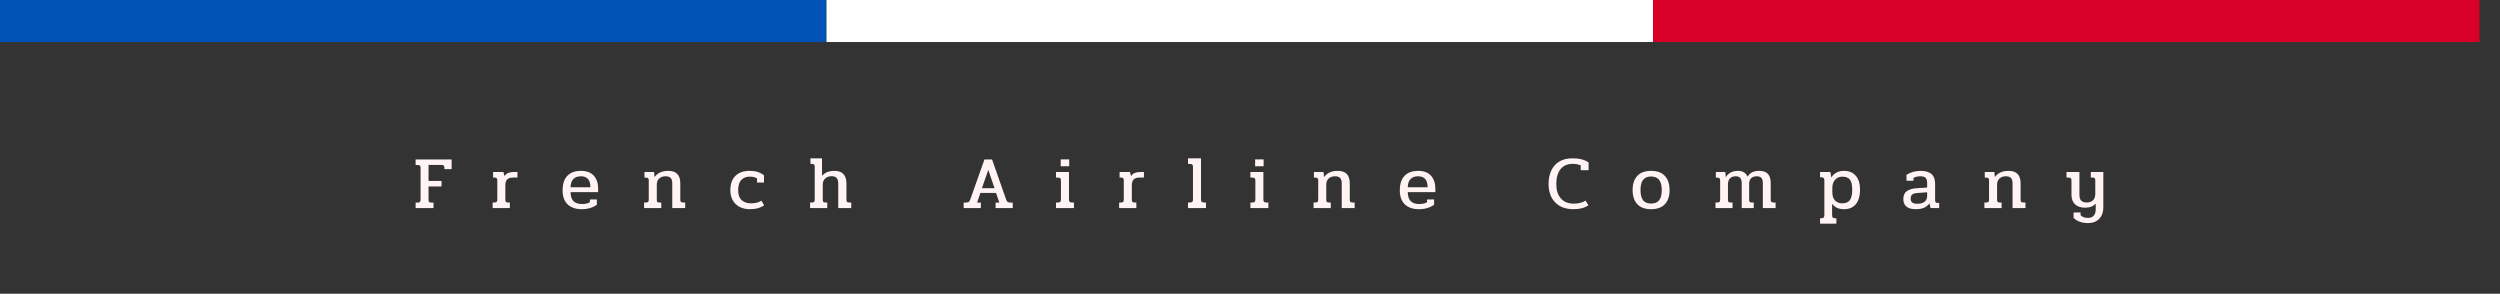
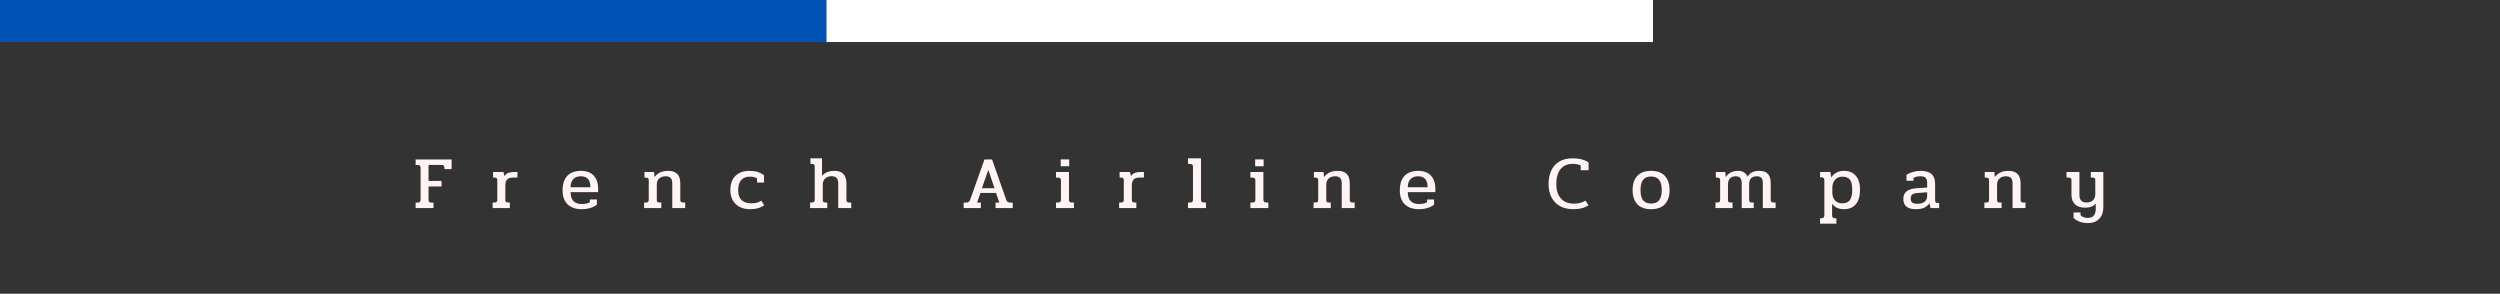
<svg xmlns="http://www.w3.org/2000/svg" width="366" height="43" viewBox="0 0 366 43" fill="none">
  <rect x="0" y="0" width="366" height="43" fill="#333333" stroke="none" />
  <rect width="121" height="6.153" transform="matrix(1 0 0 -1 0 6.153)" fill="#0052B4" />
  <rect width="121" height="6.153" transform="matrix(1 0 0 -1 121 6.153)" fill="white" />
-   <rect width="121" height="6.153" transform="matrix(1 0 0 -1 242 6.153)" fill="#D80027" />
  <path d="M60.847 29.657H61.166C61.313 29.657 61.416 29.624 61.474 29.558C61.54 29.492 61.573 29.386 61.573 29.239V24.553C61.573 24.414 61.54 24.315 61.474 24.256C61.416 24.19 61.313 24.157 61.166 24.157H60.847V23.343H66.116V24.762H65.06V24.542C65.06 24.403 65.027 24.304 64.961 24.245C64.895 24.179 64.789 24.146 64.642 24.146H62.739V26.489H64.642V27.303H62.739V29.25C62.739 29.397 62.769 29.503 62.827 29.569C62.893 29.628 62.996 29.657 63.135 29.657H63.465V30.46H60.847V29.657ZM72.122 29.646H72.397C72.543 29.646 72.646 29.617 72.705 29.558C72.771 29.492 72.804 29.386 72.804 29.239V26.401C72.804 26.262 72.775 26.159 72.716 26.093C72.657 26.027 72.558 25.994 72.419 25.994H72.188V25.18H73.706L73.86 25.785C74.007 25.558 74.194 25.4 74.421 25.312C74.656 25.224 74.93 25.18 75.246 25.18H75.752V25.994H75.136C74.718 25.994 74.421 26.09 74.245 26.28C74.069 26.464 73.981 26.75 73.981 27.138V29.239C73.981 29.386 74.01 29.492 74.069 29.558C74.127 29.617 74.227 29.646 74.366 29.646H74.641V30.46H72.122V29.646ZM85.126 30.625C84.29 30.625 83.619 30.394 83.113 29.932C82.614 29.463 82.365 28.781 82.365 27.886C82.365 26.933 82.596 26.218 83.058 25.741C83.527 25.257 84.191 25.015 85.049 25.015C85.878 25.015 86.505 25.25 86.93 25.719C87.355 26.189 87.568 26.823 87.568 27.622V28.128H83.531C83.531 28.722 83.674 29.162 83.96 29.448C84.253 29.727 84.646 29.866 85.137 29.866C85.416 29.866 85.65 29.848 85.841 29.811C86.032 29.767 86.204 29.698 86.358 29.602V29.206H87.381V29.976C87.073 30.196 86.739 30.358 86.38 30.46C86.028 30.57 85.61 30.625 85.126 30.625ZM86.435 27.413C86.435 26.343 85.969 25.807 85.038 25.807C84.547 25.807 84.173 25.95 83.916 26.236C83.659 26.522 83.531 26.915 83.531 27.413H86.435ZM94.295 29.646H94.57C94.716 29.646 94.819 29.617 94.878 29.558C94.944 29.492 94.977 29.386 94.977 29.239V26.412C94.977 26.266 94.947 26.163 94.889 26.104C94.83 26.038 94.727 26.005 94.581 26.005H94.35V25.18H95.758L95.824 25.917C96.073 25.602 96.355 25.375 96.671 25.235C96.993 25.089 97.382 25.015 97.837 25.015C99.01 25.015 99.597 25.624 99.597 26.841V29.239C99.597 29.386 99.626 29.492 99.685 29.558C99.751 29.617 99.857 29.646 100.004 29.646H100.312V30.46H98.42V26.852C98.42 26.486 98.343 26.222 98.189 26.06C98.035 25.892 97.785 25.807 97.441 25.807C97.067 25.807 96.759 25.914 96.517 26.126C96.275 26.339 96.154 26.636 96.154 27.017V29.239C96.154 29.386 96.179 29.492 96.231 29.558C96.289 29.617 96.388 29.646 96.528 29.646H96.814V30.46H94.295V29.646ZM109.75 30.625C109.222 30.625 108.741 30.519 108.309 30.306C107.883 30.094 107.546 29.778 107.297 29.36C107.047 28.942 106.923 28.444 106.923 27.864C106.923 26.94 107.168 26.236 107.66 25.752C108.158 25.261 108.844 25.015 109.717 25.015C110.193 25.015 110.593 25.067 110.916 25.169C111.238 25.272 111.55 25.437 111.851 25.664V26.72H110.828V26.115C110.659 26.02 110.498 25.954 110.344 25.917C110.19 25.881 109.981 25.862 109.717 25.862C109.225 25.862 108.826 26.027 108.518 26.357C108.217 26.68 108.067 27.182 108.067 27.864C108.067 28.51 108.239 28.99 108.584 29.305C108.936 29.613 109.383 29.767 109.926 29.767C110.263 29.767 110.549 29.738 110.784 29.679C111.026 29.621 111.253 29.522 111.466 29.382L111.873 30.053C111.565 30.266 111.249 30.413 110.927 30.493C110.611 30.581 110.219 30.625 109.75 30.625ZM118.594 29.646H118.869C119.016 29.646 119.119 29.617 119.177 29.558C119.243 29.492 119.276 29.386 119.276 29.239V24.399C119.276 24.26 119.243 24.157 119.177 24.091C119.119 24.025 119.016 23.992 118.869 23.992H118.649V23.178H120.343V25.73C120.607 25.466 120.875 25.283 121.146 25.18C121.425 25.07 121.773 25.015 122.191 25.015C122.763 25.015 123.192 25.173 123.478 25.488C123.772 25.804 123.918 26.255 123.918 26.841V29.239C123.918 29.386 123.948 29.492 124.006 29.558C124.072 29.617 124.175 29.646 124.314 29.646H124.622V30.46H122.719V26.852C122.719 26.486 122.639 26.218 122.477 26.049C122.316 25.881 122.07 25.796 121.74 25.796C121.366 25.796 121.058 25.906 120.816 26.126C120.574 26.339 120.453 26.636 120.453 27.017V29.239C120.453 29.386 120.479 29.492 120.53 29.558C120.589 29.617 120.684 29.646 120.816 29.646H121.113V30.46H118.594V29.646ZM141.079 29.657H141.42C141.588 29.657 141.717 29.628 141.805 29.569C141.9 29.511 141.973 29.408 142.025 29.261L144.126 23.343H145.237L147.316 29.261C147.367 29.408 147.44 29.511 147.536 29.569C147.631 29.628 147.763 29.657 147.932 29.657H148.262V30.46H145.754V29.657H146.304L145.82 28.249H143.532L143.048 29.657H143.598V30.46H141.079V29.657ZM145.6 27.556L144.687 24.872L143.752 27.556H145.6ZM155.289 23.332H156.532V24.344H155.289V23.332ZM154.596 29.646H154.915C155.061 29.646 155.164 29.613 155.223 29.547C155.289 29.481 155.322 29.375 155.322 29.228V26.401C155.322 26.262 155.289 26.163 155.223 26.104C155.164 26.038 155.061 26.005 154.915 26.005H154.596V25.18H156.499V29.239C156.499 29.379 156.532 29.481 156.598 29.547C156.664 29.613 156.766 29.646 156.906 29.646H157.225V30.46H154.596V29.646ZM163.842 29.646H164.117C164.264 29.646 164.367 29.617 164.425 29.558C164.491 29.492 164.524 29.386 164.524 29.239V26.401C164.524 26.262 164.495 26.159 164.436 26.093C164.378 26.027 164.279 25.994 164.139 25.994H163.908V25.18H165.426L165.58 25.785C165.727 25.558 165.914 25.4 166.141 25.312C166.376 25.224 166.651 25.18 166.966 25.18H167.472V25.994H166.856C166.438 25.994 166.141 26.09 165.965 26.28C165.789 26.464 165.701 26.75 165.701 27.138V29.239C165.701 29.386 165.731 29.492 165.789 29.558C165.848 29.617 165.947 29.646 166.086 29.646H166.361V30.46H163.842V29.646ZM173.925 29.646H174.244C174.39 29.646 174.493 29.613 174.552 29.547C174.618 29.481 174.651 29.375 174.651 29.228V24.399C174.651 24.26 174.618 24.161 174.552 24.102C174.493 24.036 174.39 24.003 174.244 24.003H173.925V23.178H175.828V29.239C175.828 29.379 175.861 29.481 175.927 29.547C175.993 29.613 176.095 29.646 176.235 29.646H176.554V30.46H173.925V29.646ZM183.752 23.332H184.995V24.344H183.752V23.332ZM183.059 29.646H183.378C183.524 29.646 183.627 29.613 183.686 29.547C183.752 29.481 183.785 29.375 183.785 29.228V26.401C183.785 26.262 183.752 26.163 183.686 26.104C183.627 26.038 183.524 26.005 183.378 26.005H183.059V25.18H184.962V29.239C184.962 29.379 184.995 29.481 185.061 29.547C185.127 29.613 185.229 29.646 185.369 29.646H185.688V30.46H183.059V29.646ZM192.305 29.646H192.58C192.727 29.646 192.83 29.617 192.888 29.558C192.954 29.492 192.987 29.386 192.987 29.239V26.412C192.987 26.266 192.958 26.163 192.899 26.104C192.841 26.038 192.738 26.005 192.591 26.005H192.36V25.18H193.768L193.834 25.917C194.084 25.602 194.366 25.375 194.681 25.235C195.004 25.089 195.393 25.015 195.847 25.015C197.021 25.015 197.607 25.624 197.607 26.841V29.239C197.607 29.386 197.637 29.492 197.695 29.558C197.761 29.617 197.868 29.646 198.014 29.646H198.322V30.46H196.43V26.852C196.43 26.486 196.353 26.222 196.199 26.06C196.045 25.892 195.796 25.807 195.451 25.807C195.077 25.807 194.769 25.914 194.527 26.126C194.285 26.339 194.164 26.636 194.164 27.017V29.239C194.164 29.386 194.19 29.492 194.241 29.558C194.3 29.617 194.399 29.646 194.538 29.646H194.824V30.46H192.305V29.646ZM207.694 30.625C206.858 30.625 206.187 30.394 205.681 29.932C205.183 29.463 204.933 28.781 204.933 27.886C204.933 26.933 205.164 26.218 205.626 25.741C206.096 25.257 206.759 25.015 207.617 25.015C208.446 25.015 209.073 25.25 209.498 25.719C209.924 26.189 210.136 26.823 210.136 27.622V28.128H206.099C206.099 28.722 206.242 29.162 206.528 29.448C206.822 29.727 207.214 29.866 207.705 29.866C207.984 29.866 208.219 29.848 208.409 29.811C208.6 29.767 208.772 29.698 208.926 29.602V29.206H209.949V29.976C209.641 30.196 209.308 30.358 208.948 30.46C208.596 30.57 208.178 30.625 207.694 30.625ZM209.003 27.413C209.003 26.343 208.538 25.807 207.606 25.807C207.115 25.807 206.741 25.95 206.484 26.236C206.228 26.522 206.099 26.915 206.099 27.413H209.003ZM230.339 30.625C229.569 30.625 228.909 30.471 228.359 30.163C227.816 29.848 227.405 29.415 227.127 28.865C226.848 28.308 226.709 27.666 226.709 26.94C226.709 26.207 226.837 25.558 227.094 24.993C227.35 24.429 227.739 23.985 228.26 23.662C228.78 23.34 229.429 23.178 230.207 23.178C230.727 23.178 231.178 23.23 231.56 23.332C231.948 23.428 232.286 23.582 232.572 23.794V24.916H231.417V24.212C231.087 24.066 230.683 23.992 230.207 23.992C229.459 23.992 228.876 24.253 228.458 24.773C228.047 25.294 227.842 26.016 227.842 26.94C227.842 27.842 228.065 28.546 228.513 29.052C228.967 29.558 229.591 29.811 230.383 29.811C230.735 29.811 231.046 29.778 231.318 29.712C231.596 29.646 231.864 29.533 232.121 29.371L232.55 30.053C232.227 30.266 231.893 30.413 231.549 30.493C231.211 30.581 230.808 30.625 230.339 30.625ZM241.72 30.625C240.826 30.625 240.151 30.38 239.696 29.888C239.242 29.397 239.014 28.711 239.014 27.831C239.014 26.944 239.238 26.255 239.685 25.763C240.14 25.265 240.818 25.015 241.72 25.015C242.622 25.015 243.297 25.265 243.744 25.763C244.199 26.255 244.426 26.944 244.426 27.831C244.426 28.711 244.199 29.397 243.744 29.888C243.29 30.38 242.615 30.625 241.72 30.625ZM241.72 29.8C242.248 29.8 242.641 29.639 242.897 29.316C243.154 28.994 243.282 28.499 243.282 27.831C243.282 27.157 243.154 26.658 242.897 26.335C242.641 26.005 242.248 25.84 241.72 25.84C241.192 25.84 240.8 26.005 240.543 26.335C240.294 26.658 240.169 27.157 240.169 27.831C240.169 28.499 240.294 28.994 240.543 29.316C240.8 29.639 241.192 29.8 241.72 29.8ZM251.148 29.646H251.423C251.57 29.646 251.672 29.617 251.731 29.558C251.797 29.492 251.83 29.386 251.83 29.239V26.401C251.83 26.262 251.797 26.163 251.731 26.104C251.672 26.038 251.57 26.005 251.423 26.005H251.203V25.18H252.578L252.655 25.928C252.853 25.62 253.099 25.393 253.392 25.246C253.693 25.092 254.056 25.015 254.481 25.015C254.804 25.015 255.082 25.089 255.317 25.235C255.552 25.382 255.728 25.591 255.845 25.862C256.028 25.569 256.252 25.356 256.516 25.224C256.787 25.085 257.125 25.015 257.528 25.015C258.129 25.015 258.562 25.166 258.826 25.466C259.097 25.767 259.233 26.218 259.233 26.819V29.239C259.233 29.379 259.266 29.481 259.332 29.547C259.398 29.613 259.501 29.646 259.64 29.646H259.948V30.46H258.078V26.819C258.078 26.453 258.008 26.192 257.869 26.038C257.73 25.884 257.495 25.807 257.165 25.807C256.828 25.807 256.56 25.903 256.362 26.093C256.171 26.284 256.076 26.563 256.076 26.929V29.239C256.076 29.386 256.102 29.492 256.153 29.558C256.212 29.617 256.311 29.646 256.45 29.646H256.747V30.46H254.987V26.852C254.987 26.493 254.917 26.229 254.778 26.06C254.639 25.892 254.419 25.807 254.118 25.807C253.751 25.807 253.469 25.91 253.271 26.115C253.073 26.321 252.974 26.621 252.974 27.017V29.239C252.974 29.386 253 29.492 253.051 29.558C253.11 29.617 253.209 29.646 253.348 29.646H253.645V30.46H251.148V29.646ZM266.459 31.956H266.646C266.815 31.956 266.928 31.916 266.987 31.835C267.053 31.762 267.086 31.637 267.086 31.461V26.39C267.086 26.244 267.053 26.137 266.987 26.071C266.928 25.998 266.829 25.961 266.69 25.961H266.459V25.18H267.977L268.087 25.972C268.527 25.334 269.154 25.015 269.968 25.015C270.701 25.015 271.273 25.254 271.684 25.73C272.102 26.207 272.311 26.885 272.311 27.765C272.311 28.675 272.109 29.379 271.706 29.877C271.303 30.376 270.727 30.625 269.979 30.625C269.583 30.625 269.249 30.567 268.978 30.449C268.714 30.332 268.461 30.13 268.219 29.844V31.461C268.219 31.637 268.248 31.762 268.307 31.835C268.373 31.916 268.49 31.956 268.659 31.956H268.846V32.748H266.459V31.956ZM269.693 29.767C270.214 29.767 270.588 29.613 270.815 29.305C271.05 28.99 271.167 28.48 271.167 27.776C271.167 27.094 271.057 26.607 270.837 26.313C270.617 26.013 270.25 25.862 269.737 25.862C269.275 25.862 268.912 26.016 268.648 26.324C268.384 26.625 268.252 27.028 268.252 27.534V28.15C268.252 28.671 268.384 29.071 268.648 29.349C268.912 29.628 269.26 29.767 269.693 29.767ZM280.44 30.625C279.853 30.625 279.406 30.497 279.098 30.24C278.797 29.984 278.647 29.621 278.647 29.151C278.647 28.623 278.812 28.238 279.142 27.996C279.479 27.747 279.963 27.6 280.594 27.556L282.134 27.457V26.786C282.134 26.442 282.06 26.192 281.914 26.038C281.767 25.884 281.518 25.807 281.166 25.807C280.924 25.807 280.722 25.829 280.561 25.873C280.407 25.91 280.264 25.972 280.132 26.06V26.456H279.109V25.587C279.725 25.206 280.418 25.015 281.188 25.015C282.596 25.015 283.3 25.639 283.3 26.885V29.294C283.3 29.441 283.325 29.547 283.377 29.613C283.435 29.679 283.527 29.712 283.652 29.712H283.894V30.46H282.629L282.486 29.767C282.251 30.068 281.976 30.288 281.661 30.427C281.353 30.559 280.946 30.625 280.44 30.625ZM280.704 29.833C281.144 29.833 281.492 29.738 281.749 29.547C282.005 29.357 282.134 29.067 282.134 28.678V28.15L280.682 28.26C280.322 28.282 280.073 28.359 279.934 28.491C279.794 28.616 279.725 28.818 279.725 29.096C279.725 29.338 279.802 29.522 279.956 29.646C280.11 29.771 280.359 29.833 280.704 29.833ZM290.514 29.646H290.789C290.936 29.646 291.039 29.617 291.097 29.558C291.163 29.492 291.196 29.386 291.196 29.239V26.412C291.196 26.266 291.167 26.163 291.108 26.104C291.05 26.038 290.947 26.005 290.8 26.005H290.569V25.18H291.977L292.043 25.917C292.293 25.602 292.575 25.375 292.89 25.235C293.213 25.089 293.602 25.015 294.056 25.015C295.23 25.015 295.816 25.624 295.816 26.841V29.239C295.816 29.386 295.846 29.492 295.904 29.558C295.97 29.617 296.077 29.646 296.223 29.646H296.531V30.46H294.639V26.852C294.639 26.486 294.562 26.222 294.408 26.06C294.254 25.892 294.005 25.807 293.66 25.807C293.286 25.807 292.978 25.914 292.736 26.126C292.494 26.339 292.373 26.636 292.373 27.017V29.239C292.373 29.386 292.399 29.492 292.45 29.558C292.509 29.617 292.608 29.646 292.747 29.646H293.033V30.46H290.514V29.646ZM305.706 32.66C304.811 32.66 304.1 32.407 303.572 31.901V31.109H304.595V31.505C304.837 31.769 305.193 31.901 305.662 31.901C306.043 31.901 306.329 31.791 306.52 31.571C306.718 31.351 306.817 31.029 306.817 30.603V29.822C306.612 30.028 306.384 30.178 306.135 30.273C305.886 30.361 305.596 30.405 305.266 30.405C304.635 30.405 304.144 30.244 303.792 29.921C303.44 29.591 303.264 29.129 303.264 28.535V26.401C303.264 26.262 303.231 26.159 303.165 26.093C303.099 26.027 302.996 25.994 302.857 25.994H302.538V25.18H304.43V28.568C304.43 29.287 304.786 29.646 305.497 29.646C305.878 29.646 306.183 29.54 306.41 29.327C306.637 29.107 306.751 28.792 306.751 28.381V26.401C306.751 26.255 306.722 26.152 306.663 26.093C306.612 26.027 306.516 25.994 306.377 25.994H306.091V25.18H307.928V30.361C307.928 31.058 307.726 31.615 307.323 32.033C306.927 32.451 306.388 32.66 305.706 32.66Z" fill="#FFF3F3" />
</svg>